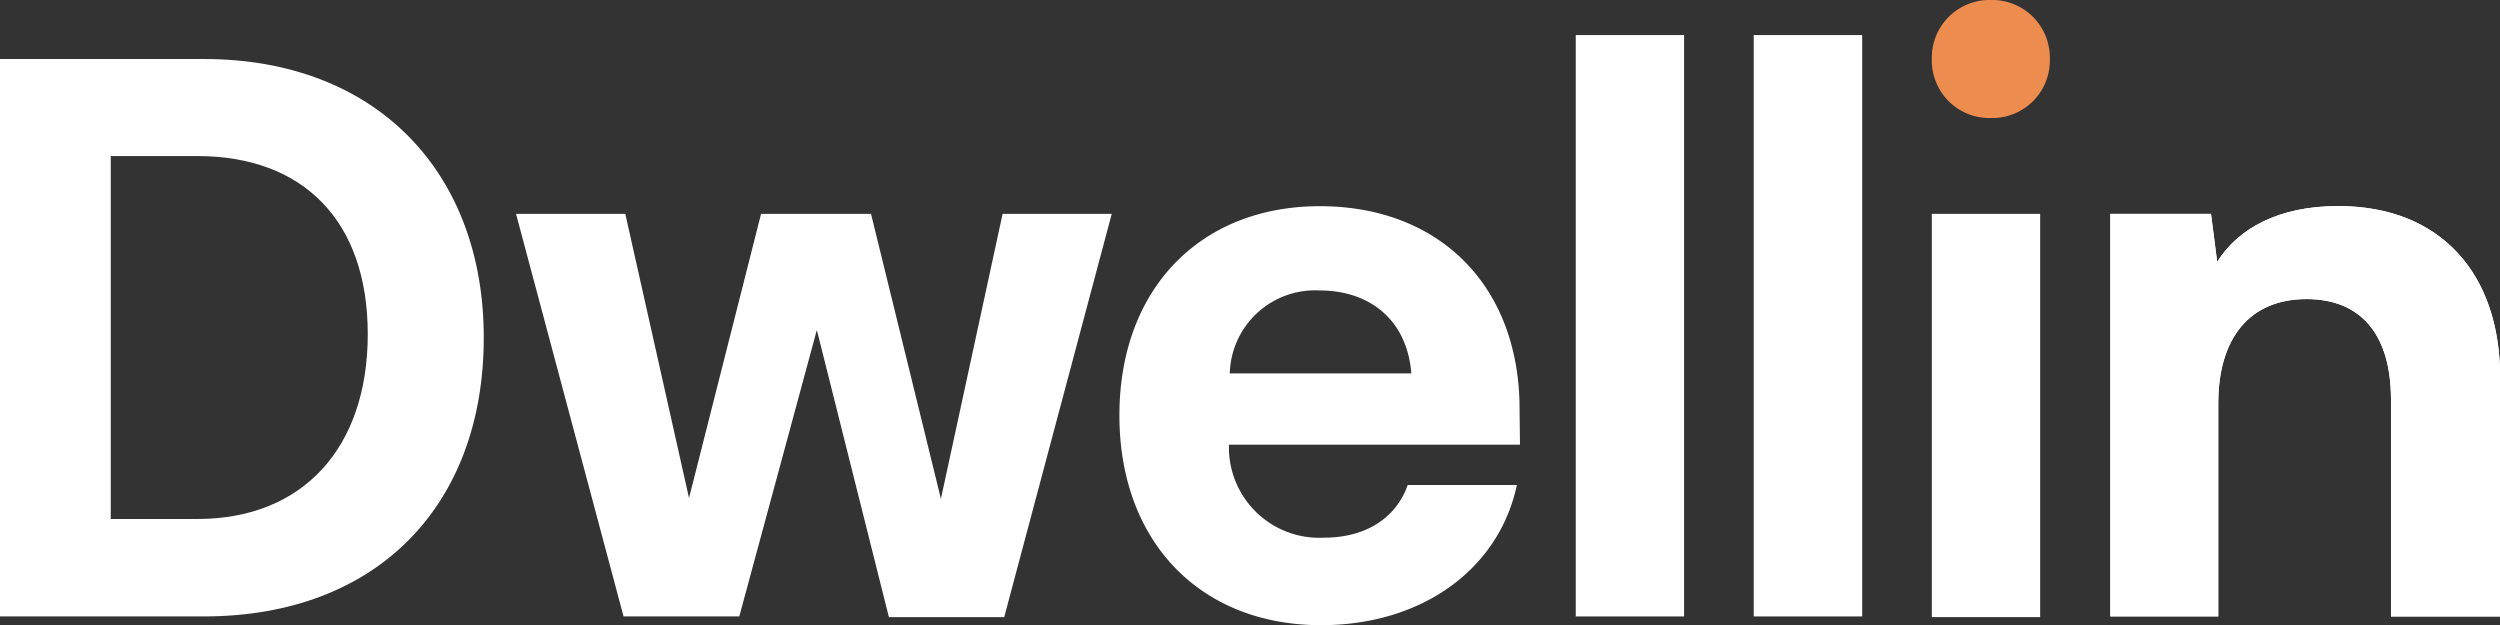
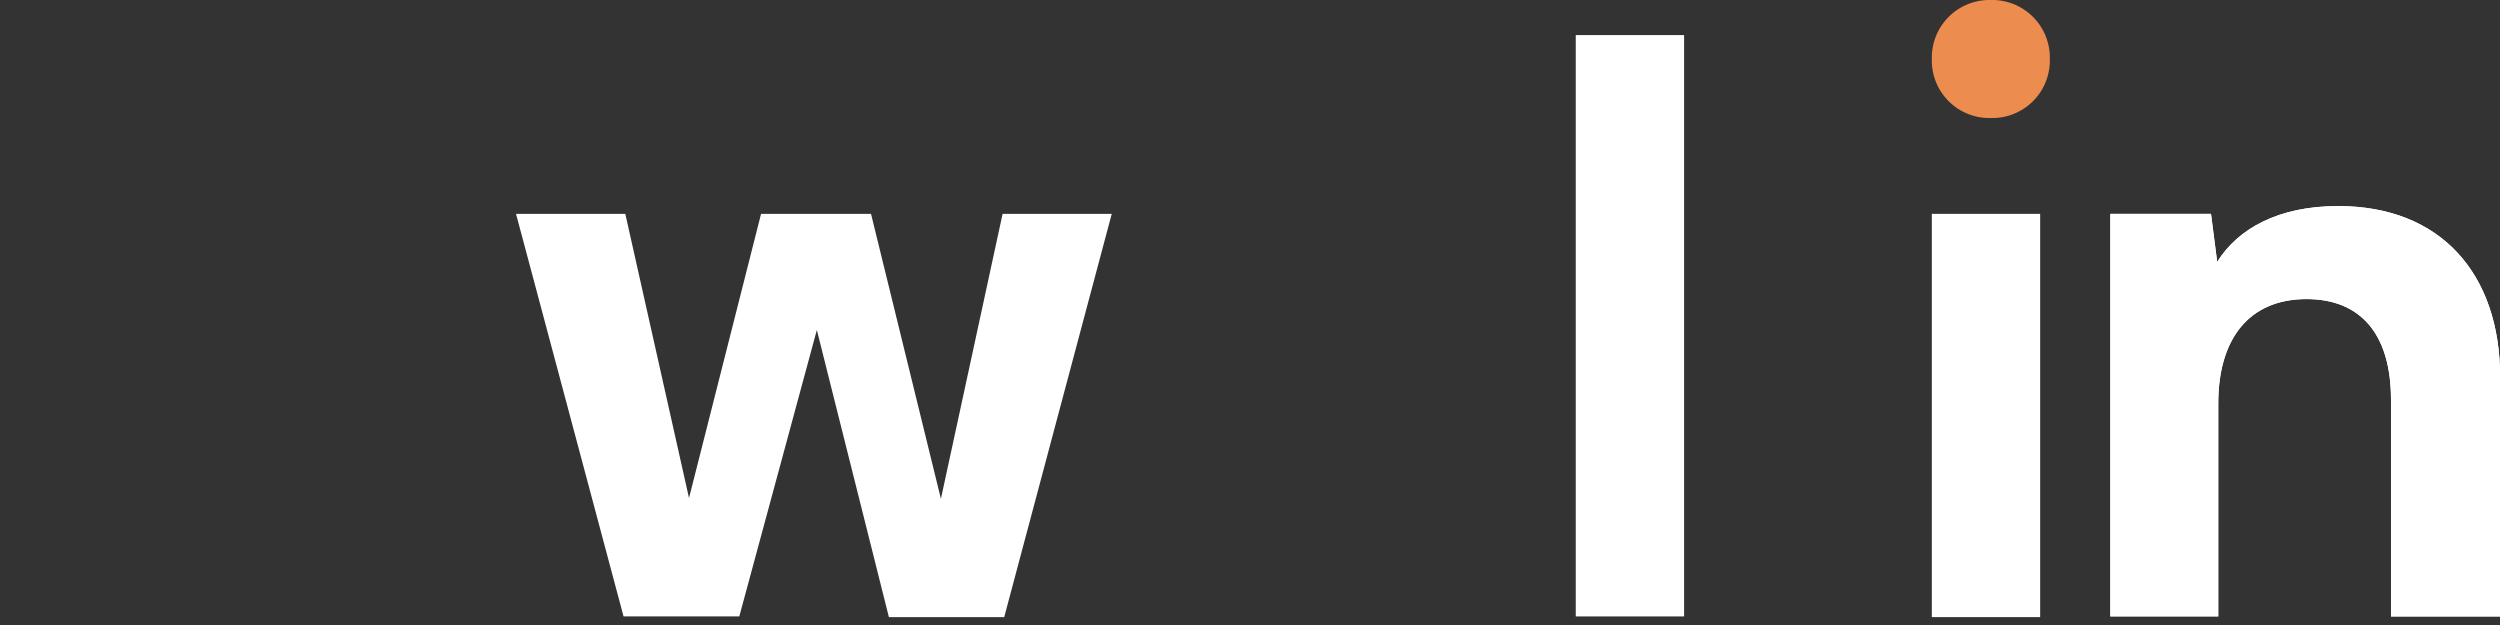
<svg xmlns="http://www.w3.org/2000/svg" viewBox="0 0 185.99 46.5">
  <rect x="0" y="0" width="185.99" height="46.5" fill="#333333" stroke="none" />
  <defs>
    <style>.cls-1{fill:#ed8c4f;}.cls-2{fill:#fff;}</style>
  </defs>
  <g id="Layer_2" data-name="Layer 2">
    <g id="Column_Grid" data-name="Column Grid">
      <path class="cls-1" d="M147.89,0h.43a4.29,4.29,0,0,1,4.18,4.39h0a4.28,4.28,0,0,1-4.18,4.39h-.43a4.28,4.28,0,0,1-4.17-4.39h0A4.29,4.29,0,0,1,147.89,0Z" />
      <path class="cls-2" d="M51.26,37.05l5.36-21.14H64.8L70,37.11l4.59-21.2h8.12l-8,30H66.13L60.77,24.55,55,45.86H46.39l-8-29.95h8.13Z" />
-       <path class="cls-2" d="M113.08,33.08H91.43A6.72,6.72,0,0,0,98.51,40c2.94,0,5.3-1.33,6.22-3.92h8.12c-1.32,6.22-7,10.43-14.57,10.43-9,0-15-6.22-15-15.61s6-15.56,14.91-15.56,14.86,5.94,14.86,15.1Zm-21.59-5.3H105c-.34-4.15-3.28-6.17-6.8-6.17A6.35,6.35,0,0,0,91.49,27.78Z" />
      <path class="cls-2" d="M125.29,45.86h-8.06V2.61h8.06Z" />
-       <path class="cls-2" d="M138.54,45.86h-8.07V2.61h8.07Z" />
      <path class="cls-2" d="M143.72,15.91h8.06v30h-8.06Z" />
      <path class="cls-2" d="M186,28.06v17.8h-8.12V29.74c0-5-2.36-7.49-6.28-7.49-4.26,0-6.57,2.93-6.57,7.77V45.86H157V15.91h7.49l.46,3.57c1.55-2.47,4.55-4.15,9-4.15C181.61,15.33,186,20.4,186,28.06Z" />
-       <path class="cls-2" d="M15.15,4.39H0V45.86H15.15c13,0,20.84-8.35,20.84-20.73C36,12.92,28.1,4.39,15.15,4.39Zm-.46,34.22H8.24v-27h6.45c7.83,0,12.67,4.78,12.67,13.25S22.52,38.61,14.69,38.61Z" />
      <path class="cls-2" d="M186,28.06v17.8h-8.12V29.74c0-5-2.36-7.49-6.28-7.49-4.26,0-6.57,2.93-6.57,7.77V45.86H157V15.91h7.49l.46,3.57c1.55-2.47,4.55-4.15,9-4.15C181.61,15.33,186,20.4,186,28.06Z" />
    </g>
  </g>
</svg>